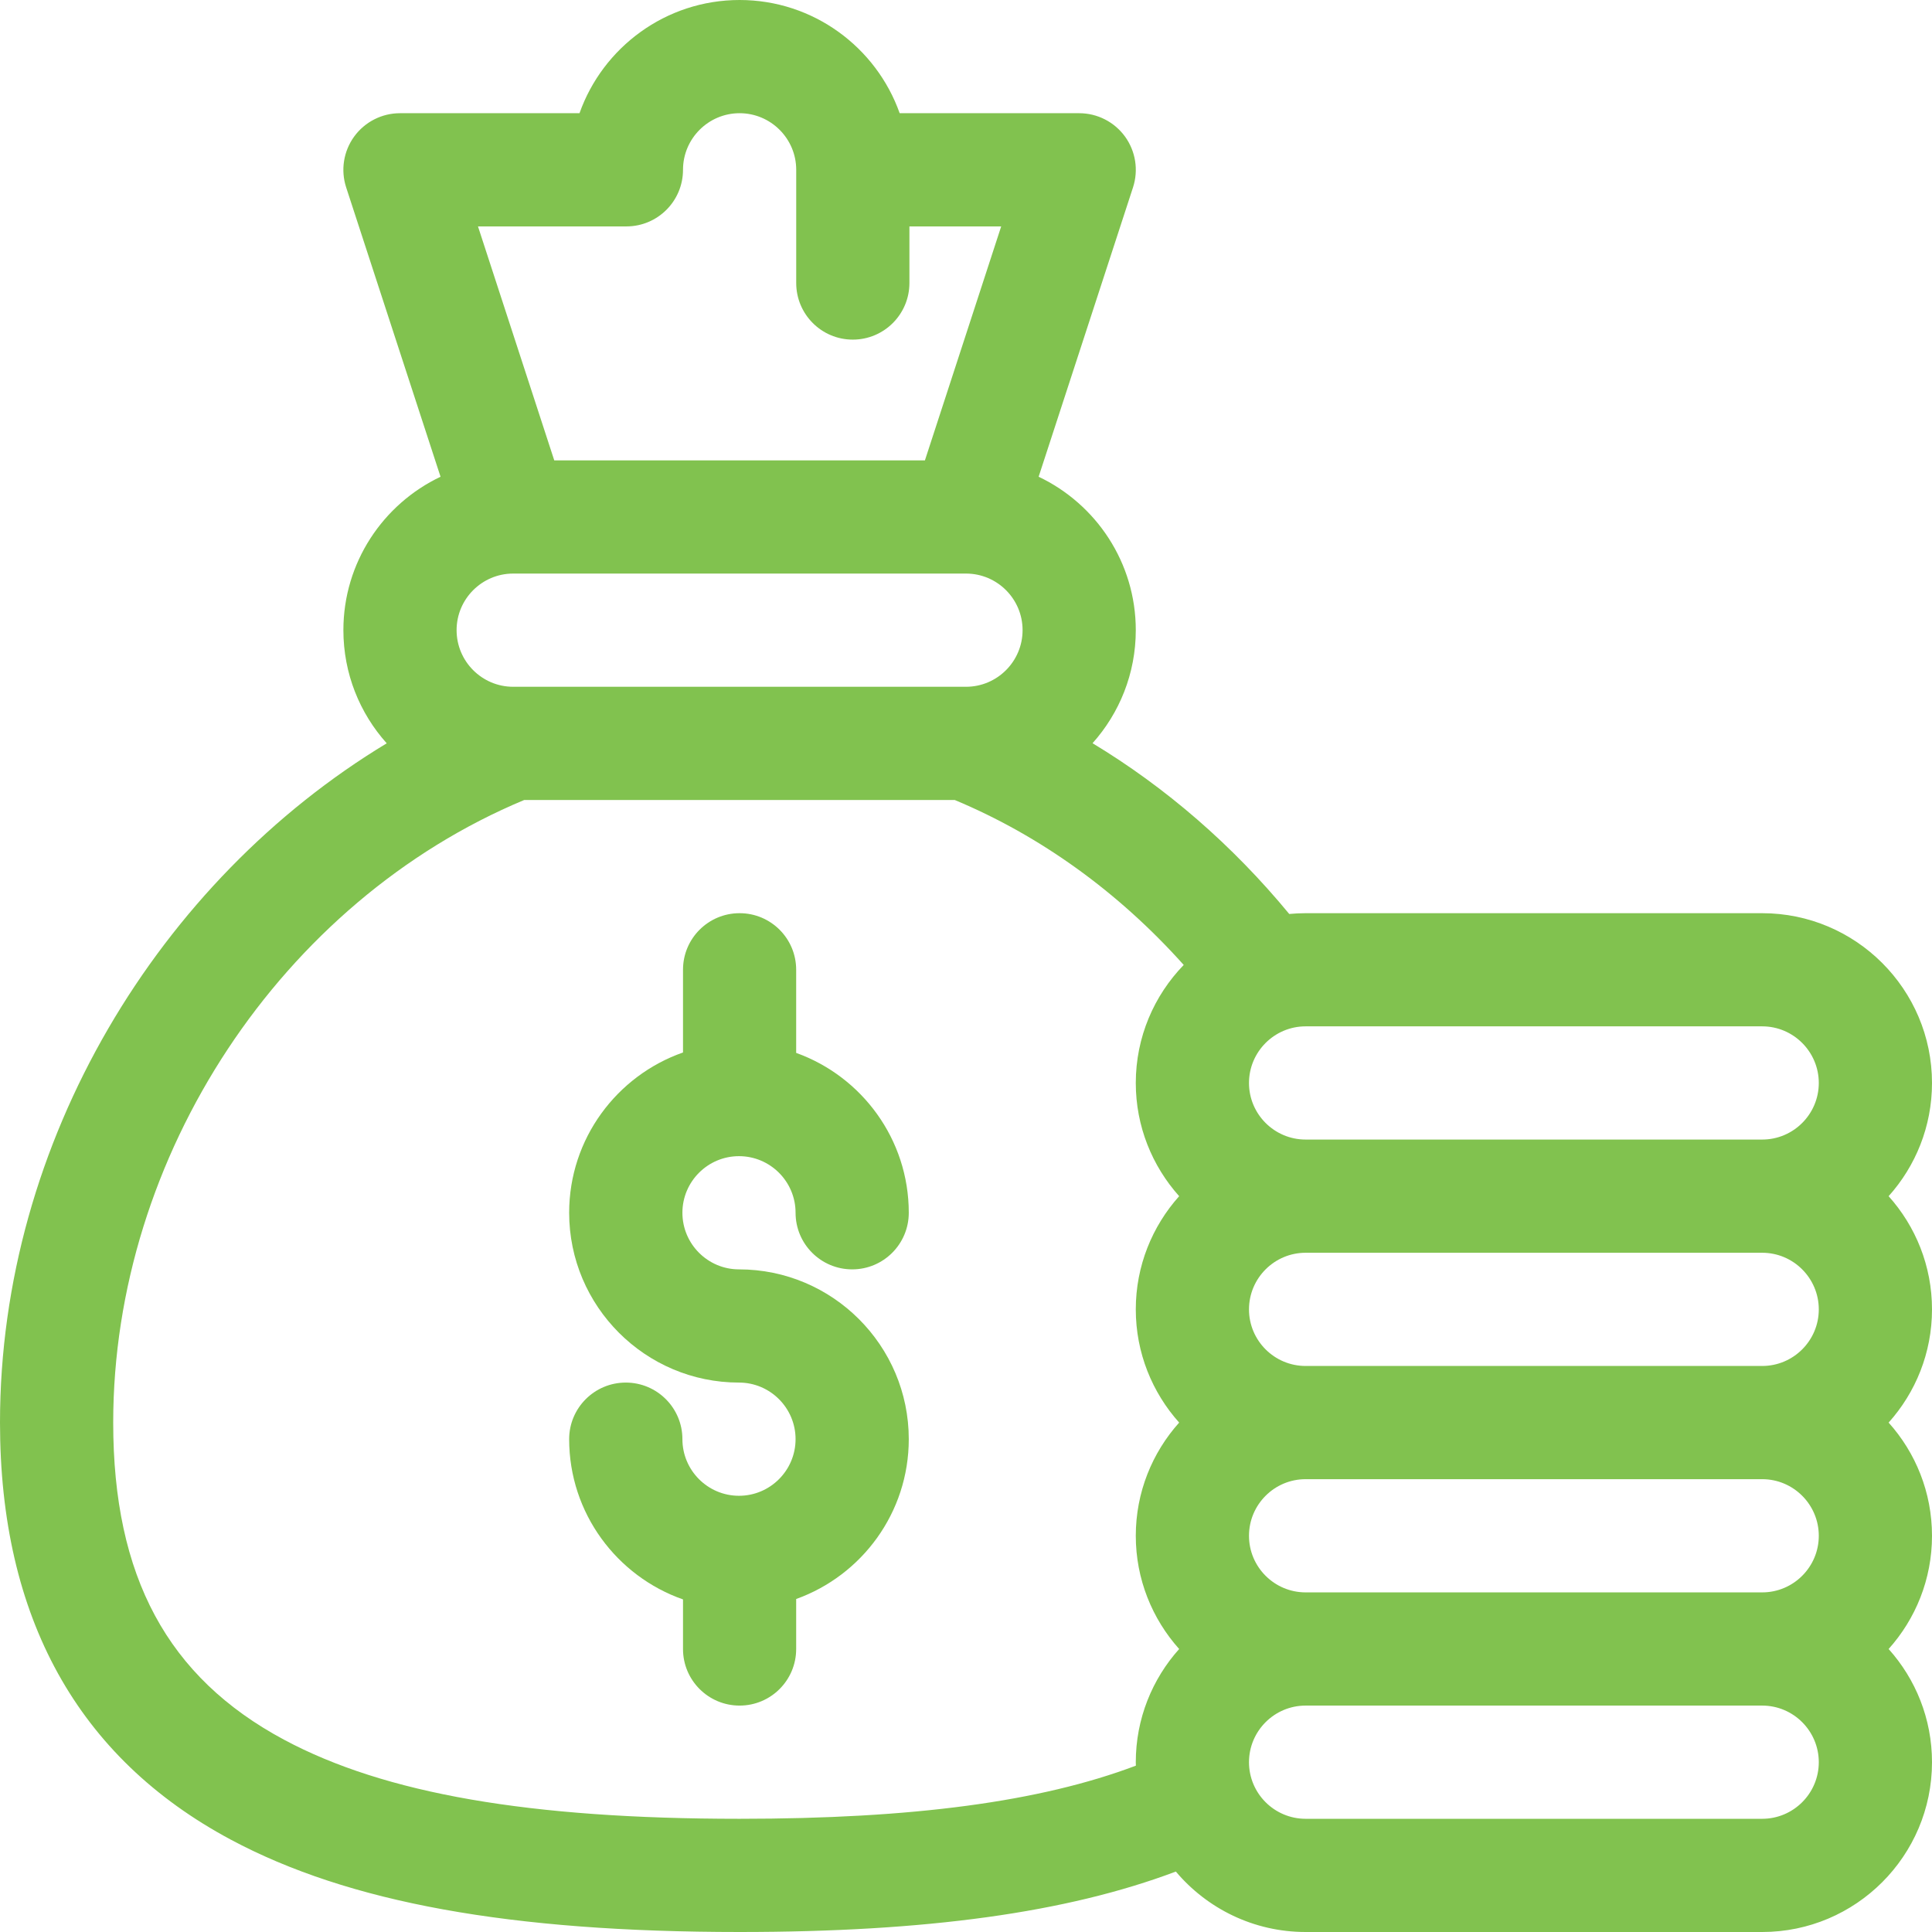
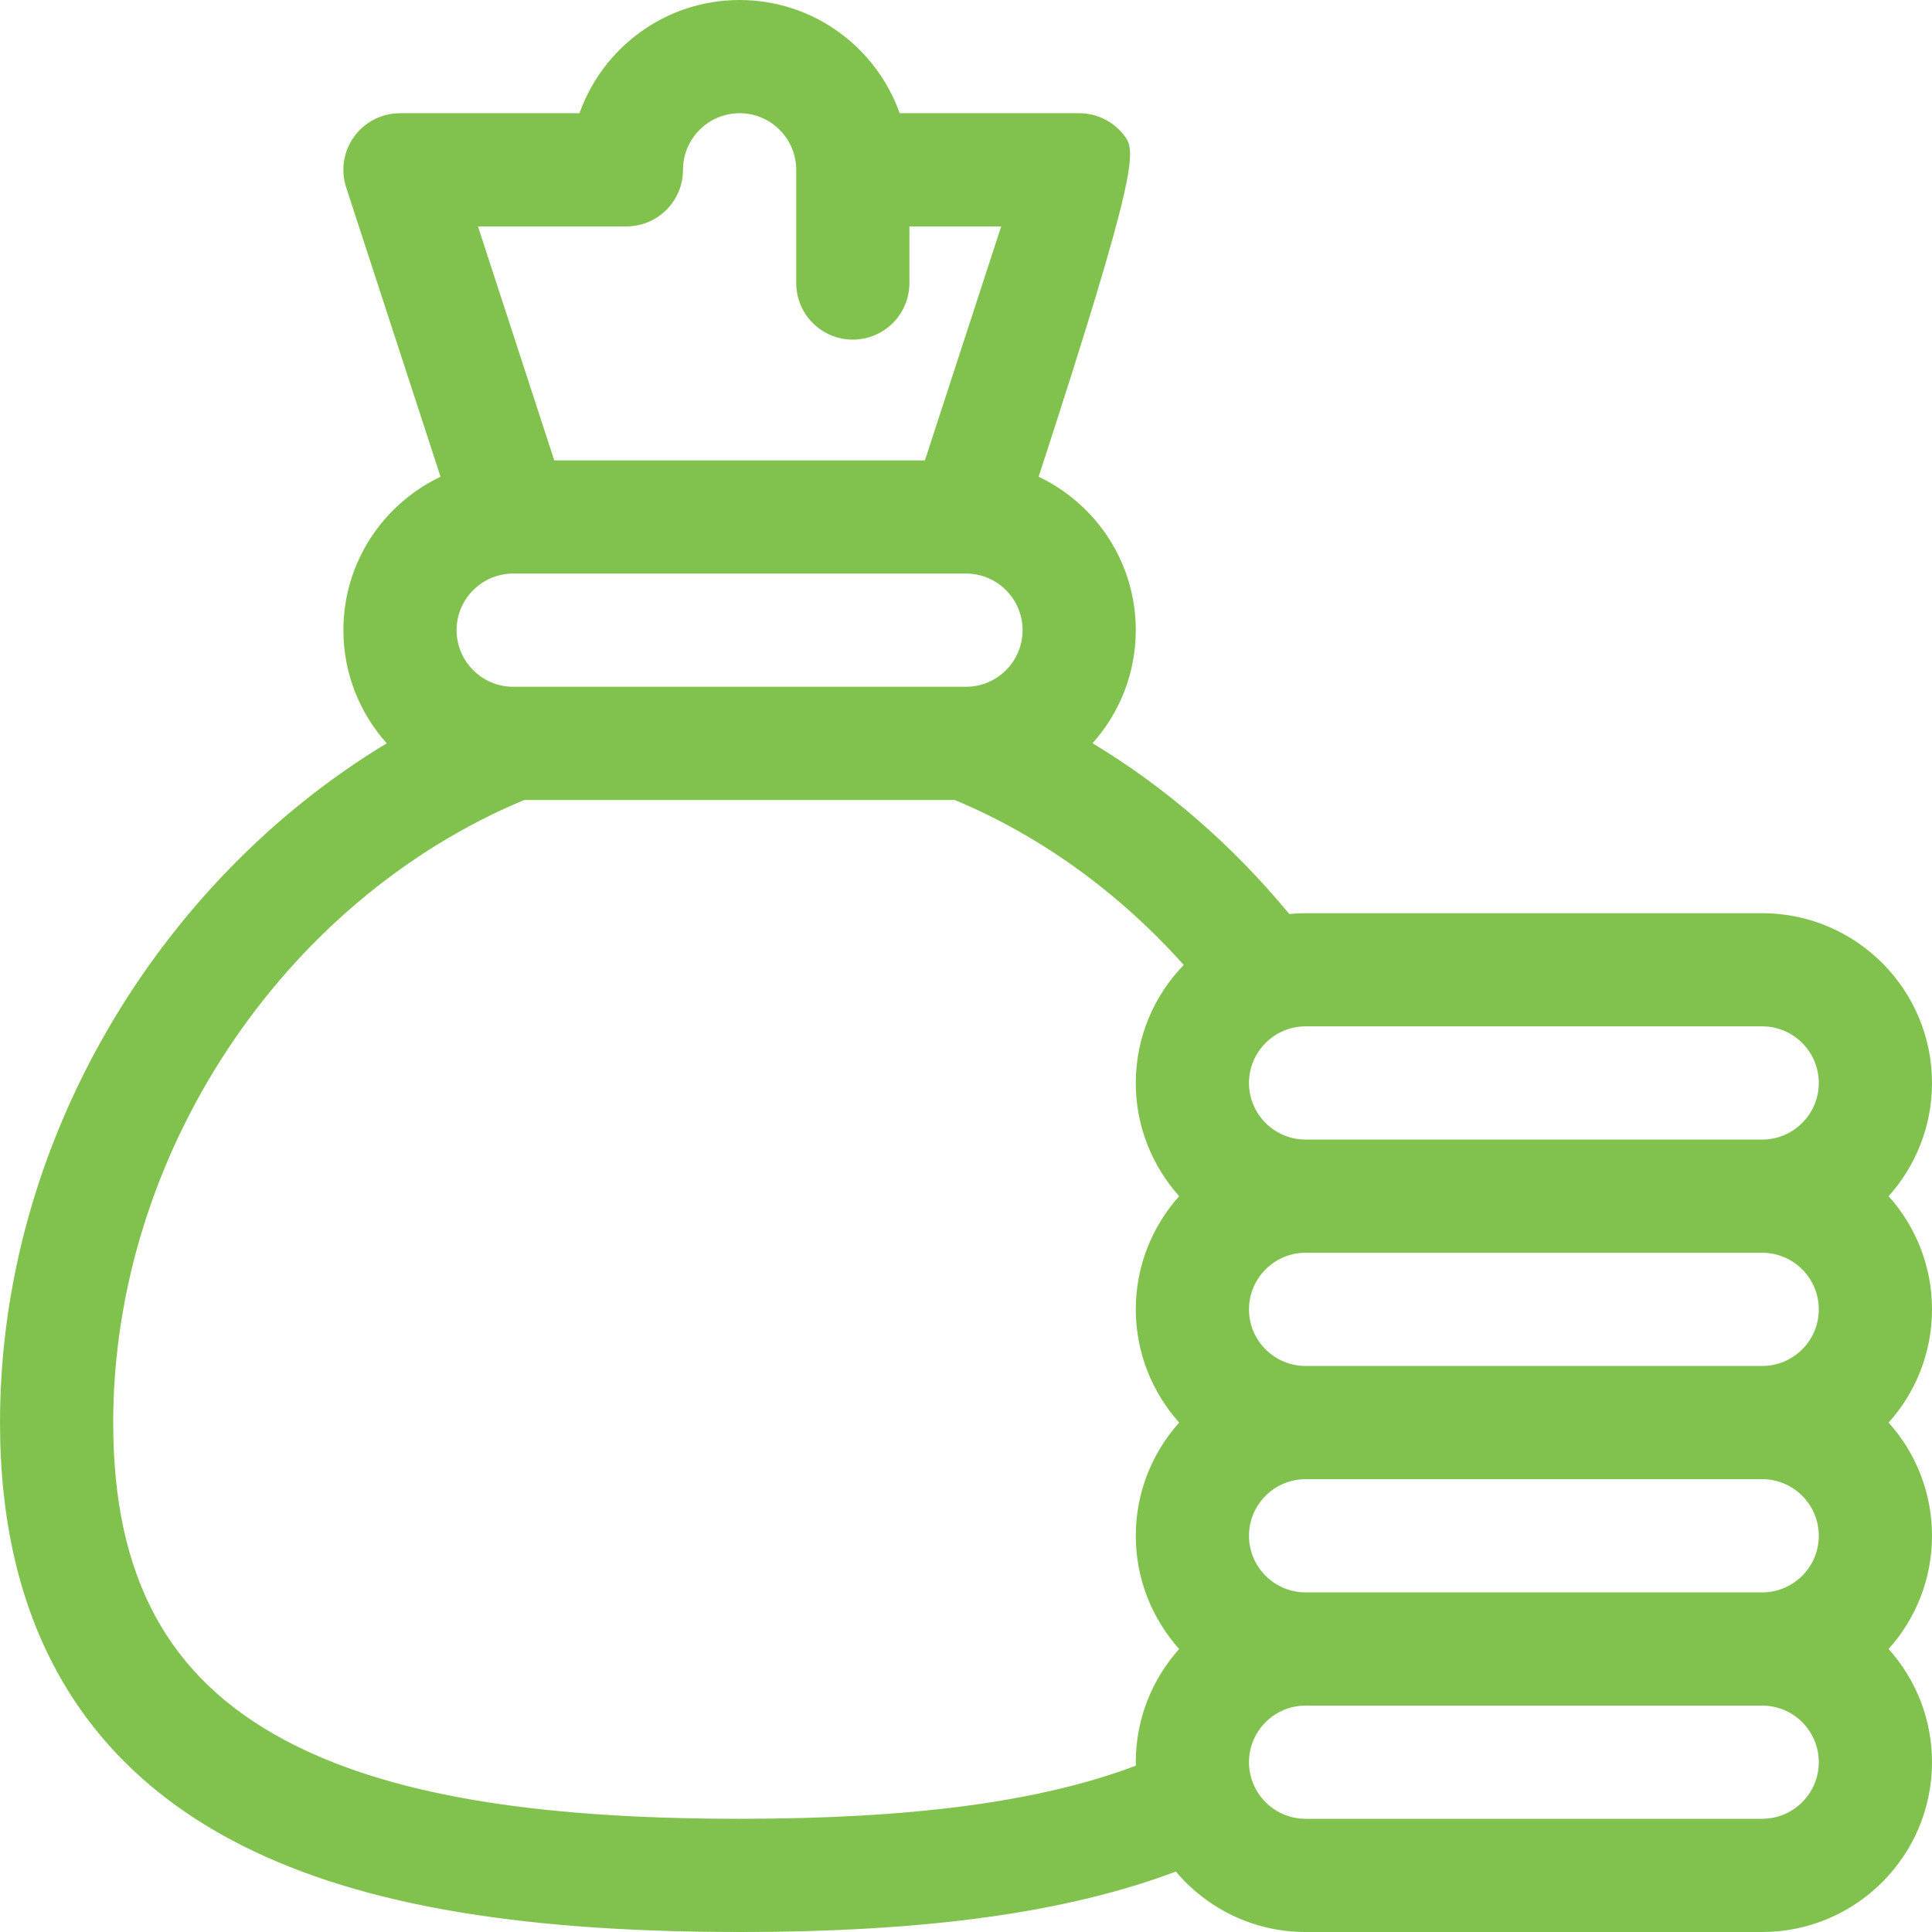
<svg xmlns="http://www.w3.org/2000/svg" width="42" height="42" viewBox="0 0 42 42" fill="none">
-   <path d="M16.065 32.517C15.387 32.517 14.835 31.965 14.835 31.286C14.835 30.607 14.284 30.056 13.604 30.056C12.924 30.056 12.373 30.607 12.373 31.286C12.373 32.895 13.409 34.266 14.848 34.77V35.848C14.848 36.527 15.398 37.078 16.078 37.078C16.758 37.078 17.308 36.527 17.308 35.848V34.761C18.734 34.25 19.756 32.886 19.756 31.286C19.756 29.251 18.1 27.595 16.065 27.595C15.387 27.595 14.835 27.043 14.835 26.364C14.835 25.686 15.387 25.134 16.065 25.134C16.743 25.134 17.295 25.686 17.295 26.364C17.295 27.044 17.846 27.595 18.526 27.595C19.206 27.595 19.756 27.044 19.756 26.364C19.756 24.765 18.734 23.401 17.308 22.889V21.082C17.308 20.402 16.758 19.852 16.078 19.852C15.398 19.852 14.848 20.402 14.848 21.082V22.88C13.409 23.384 12.373 24.755 12.373 26.364C12.373 28.4 14.03 30.056 16.065 30.056C16.743 30.056 17.295 30.608 17.295 31.286C17.295 31.965 16.743 32.517 16.065 32.517Z" fill="#81C24F" />
-   <path d="M5.015 39.991C7.576 41.361 11.091 42 16.078 42C20.136 42 23.189 41.58 25.562 40.686C26.239 41.489 27.252 42 28.383 42H38.309C40.344 42 42 40.344 42 38.309C42 37.364 41.643 36.501 41.057 35.848C41.643 35.194 42 34.331 42 33.387C42 32.442 41.643 31.579 41.057 30.926C41.643 30.272 42 29.41 42 28.465C42 27.52 41.643 26.658 41.057 26.004C41.643 25.35 42 24.488 42 23.543C42 21.508 40.344 19.852 38.309 19.852H28.383C28.263 19.852 28.144 19.858 28.027 19.869C26.793 18.373 25.345 17.119 23.751 16.157C24.335 15.504 24.691 14.643 24.691 13.699C24.691 12.229 23.827 10.957 22.579 10.364L24.631 4.073C24.753 3.698 24.688 3.288 24.457 2.969C24.225 2.65 23.855 2.461 23.461 2.461H19.558C19.05 1.029 17.682 0 16.078 0C14.474 0 13.105 1.029 12.598 2.461H8.695C8.301 2.461 7.931 2.65 7.699 2.969C7.468 3.288 7.403 3.698 7.525 4.073L9.577 10.364C8.329 10.957 7.465 12.229 7.465 13.699C7.465 14.643 7.821 15.505 8.407 16.159C3.47 19.139 0 24.798 0 30.926C0 35.159 1.687 38.209 5.015 39.991ZM39.539 28.465C39.539 29.143 38.987 29.695 38.309 29.695H28.383C27.704 29.695 27.152 29.143 27.152 28.465C27.152 27.787 27.704 27.234 28.383 27.234H38.309C38.987 27.234 39.539 27.787 39.539 28.465ZM39.539 33.387C39.539 34.065 38.987 34.617 38.309 34.617H28.383C27.704 34.617 27.152 34.065 27.152 33.387C27.152 32.708 27.704 32.156 28.383 32.156H38.309C38.987 32.156 39.539 32.708 39.539 33.387ZM38.309 39.539H28.383C27.704 39.539 27.152 38.987 27.152 38.309C27.152 37.63 27.704 37.078 28.383 37.078H38.309C38.987 37.078 39.539 37.63 39.539 38.309C39.539 38.987 38.987 39.539 38.309 39.539ZM39.539 23.543C39.539 24.221 38.987 24.773 38.309 24.773H28.383C27.704 24.773 27.152 24.221 27.152 23.543C27.152 22.865 27.704 22.312 28.383 22.312H38.309C38.987 22.312 39.539 22.865 39.539 23.543ZM20.965 14.93H11.192C11.181 14.929 11.17 14.93 11.159 14.93H11.156C10.478 14.93 9.926 14.378 9.926 13.699C9.926 13.022 10.476 12.471 11.152 12.469H11.156C11.159 12.469 11.162 12.469 11.165 12.469H20.991C20.994 12.469 20.997 12.469 21 12.469H21.004C21.681 12.471 22.23 13.022 22.23 13.699C22.23 14.378 21.678 14.93 21 14.93H20.996C20.986 14.93 20.975 14.929 20.965 14.93ZM13.617 4.922C14.297 4.922 14.848 4.371 14.848 3.691C14.848 3.013 15.4 2.461 16.078 2.461C16.756 2.461 17.309 3.013 17.309 3.691V6.152C17.309 6.832 17.859 7.383 18.539 7.383C19.219 7.383 19.77 6.832 19.77 6.152V4.922H21.765L20.107 10.008H12.049L10.391 4.922H13.617ZM11.396 17.391H20.755C22.619 18.169 24.317 19.395 25.733 20.977C25.089 21.642 24.691 22.546 24.691 23.543C24.691 24.488 25.049 25.35 25.634 26.004C25.049 26.658 24.691 27.52 24.691 28.465C24.691 29.41 25.049 30.272 25.634 30.926C25.049 31.579 24.691 32.442 24.691 33.387C24.691 34.331 25.049 35.194 25.634 35.848C25.049 36.501 24.691 37.364 24.691 38.309C24.691 38.334 24.693 38.359 24.693 38.384C22.612 39.17 19.839 39.539 16.078 39.539C11.513 39.539 8.366 38.993 6.177 37.821C3.642 36.464 2.461 34.273 2.461 30.926C2.461 25.122 6.124 19.591 11.396 17.391Z" fill="#81C24F" />
+   <path d="M5.015 39.991C7.576 41.361 11.091 42 16.078 42C20.136 42 23.189 41.58 25.562 40.686C26.239 41.489 27.252 42 28.383 42H38.309C40.344 42 42 40.344 42 38.309C42 37.364 41.643 36.501 41.057 35.848C41.643 35.194 42 34.331 42 33.387C42 32.442 41.643 31.579 41.057 30.926C41.643 30.272 42 29.41 42 28.465C42 27.52 41.643 26.658 41.057 26.004C41.643 25.35 42 24.488 42 23.543C42 21.508 40.344 19.852 38.309 19.852H28.383C28.263 19.852 28.144 19.858 28.027 19.869C26.793 18.373 25.345 17.119 23.751 16.157C24.335 15.504 24.691 14.643 24.691 13.699C24.691 12.229 23.827 10.957 22.579 10.364C24.753 3.698 24.688 3.288 24.457 2.969C24.225 2.65 23.855 2.461 23.461 2.461H19.558C19.05 1.029 17.682 0 16.078 0C14.474 0 13.105 1.029 12.598 2.461H8.695C8.301 2.461 7.931 2.65 7.699 2.969C7.468 3.288 7.403 3.698 7.525 4.073L9.577 10.364C8.329 10.957 7.465 12.229 7.465 13.699C7.465 14.643 7.821 15.505 8.407 16.159C3.47 19.139 0 24.798 0 30.926C0 35.159 1.687 38.209 5.015 39.991ZM39.539 28.465C39.539 29.143 38.987 29.695 38.309 29.695H28.383C27.704 29.695 27.152 29.143 27.152 28.465C27.152 27.787 27.704 27.234 28.383 27.234H38.309C38.987 27.234 39.539 27.787 39.539 28.465ZM39.539 33.387C39.539 34.065 38.987 34.617 38.309 34.617H28.383C27.704 34.617 27.152 34.065 27.152 33.387C27.152 32.708 27.704 32.156 28.383 32.156H38.309C38.987 32.156 39.539 32.708 39.539 33.387ZM38.309 39.539H28.383C27.704 39.539 27.152 38.987 27.152 38.309C27.152 37.63 27.704 37.078 28.383 37.078H38.309C38.987 37.078 39.539 37.63 39.539 38.309C39.539 38.987 38.987 39.539 38.309 39.539ZM39.539 23.543C39.539 24.221 38.987 24.773 38.309 24.773H28.383C27.704 24.773 27.152 24.221 27.152 23.543C27.152 22.865 27.704 22.312 28.383 22.312H38.309C38.987 22.312 39.539 22.865 39.539 23.543ZM20.965 14.93H11.192C11.181 14.929 11.17 14.93 11.159 14.93H11.156C10.478 14.93 9.926 14.378 9.926 13.699C9.926 13.022 10.476 12.471 11.152 12.469H11.156C11.159 12.469 11.162 12.469 11.165 12.469H20.991C20.994 12.469 20.997 12.469 21 12.469H21.004C21.681 12.471 22.23 13.022 22.23 13.699C22.23 14.378 21.678 14.93 21 14.93H20.996C20.986 14.93 20.975 14.929 20.965 14.93ZM13.617 4.922C14.297 4.922 14.848 4.371 14.848 3.691C14.848 3.013 15.4 2.461 16.078 2.461C16.756 2.461 17.309 3.013 17.309 3.691V6.152C17.309 6.832 17.859 7.383 18.539 7.383C19.219 7.383 19.77 6.832 19.77 6.152V4.922H21.765L20.107 10.008H12.049L10.391 4.922H13.617ZM11.396 17.391H20.755C22.619 18.169 24.317 19.395 25.733 20.977C25.089 21.642 24.691 22.546 24.691 23.543C24.691 24.488 25.049 25.35 25.634 26.004C25.049 26.658 24.691 27.52 24.691 28.465C24.691 29.41 25.049 30.272 25.634 30.926C25.049 31.579 24.691 32.442 24.691 33.387C24.691 34.331 25.049 35.194 25.634 35.848C25.049 36.501 24.691 37.364 24.691 38.309C24.691 38.334 24.693 38.359 24.693 38.384C22.612 39.17 19.839 39.539 16.078 39.539C11.513 39.539 8.366 38.993 6.177 37.821C3.642 36.464 2.461 34.273 2.461 30.926C2.461 25.122 6.124 19.591 11.396 17.391Z" fill="#81C24F" />
</svg>